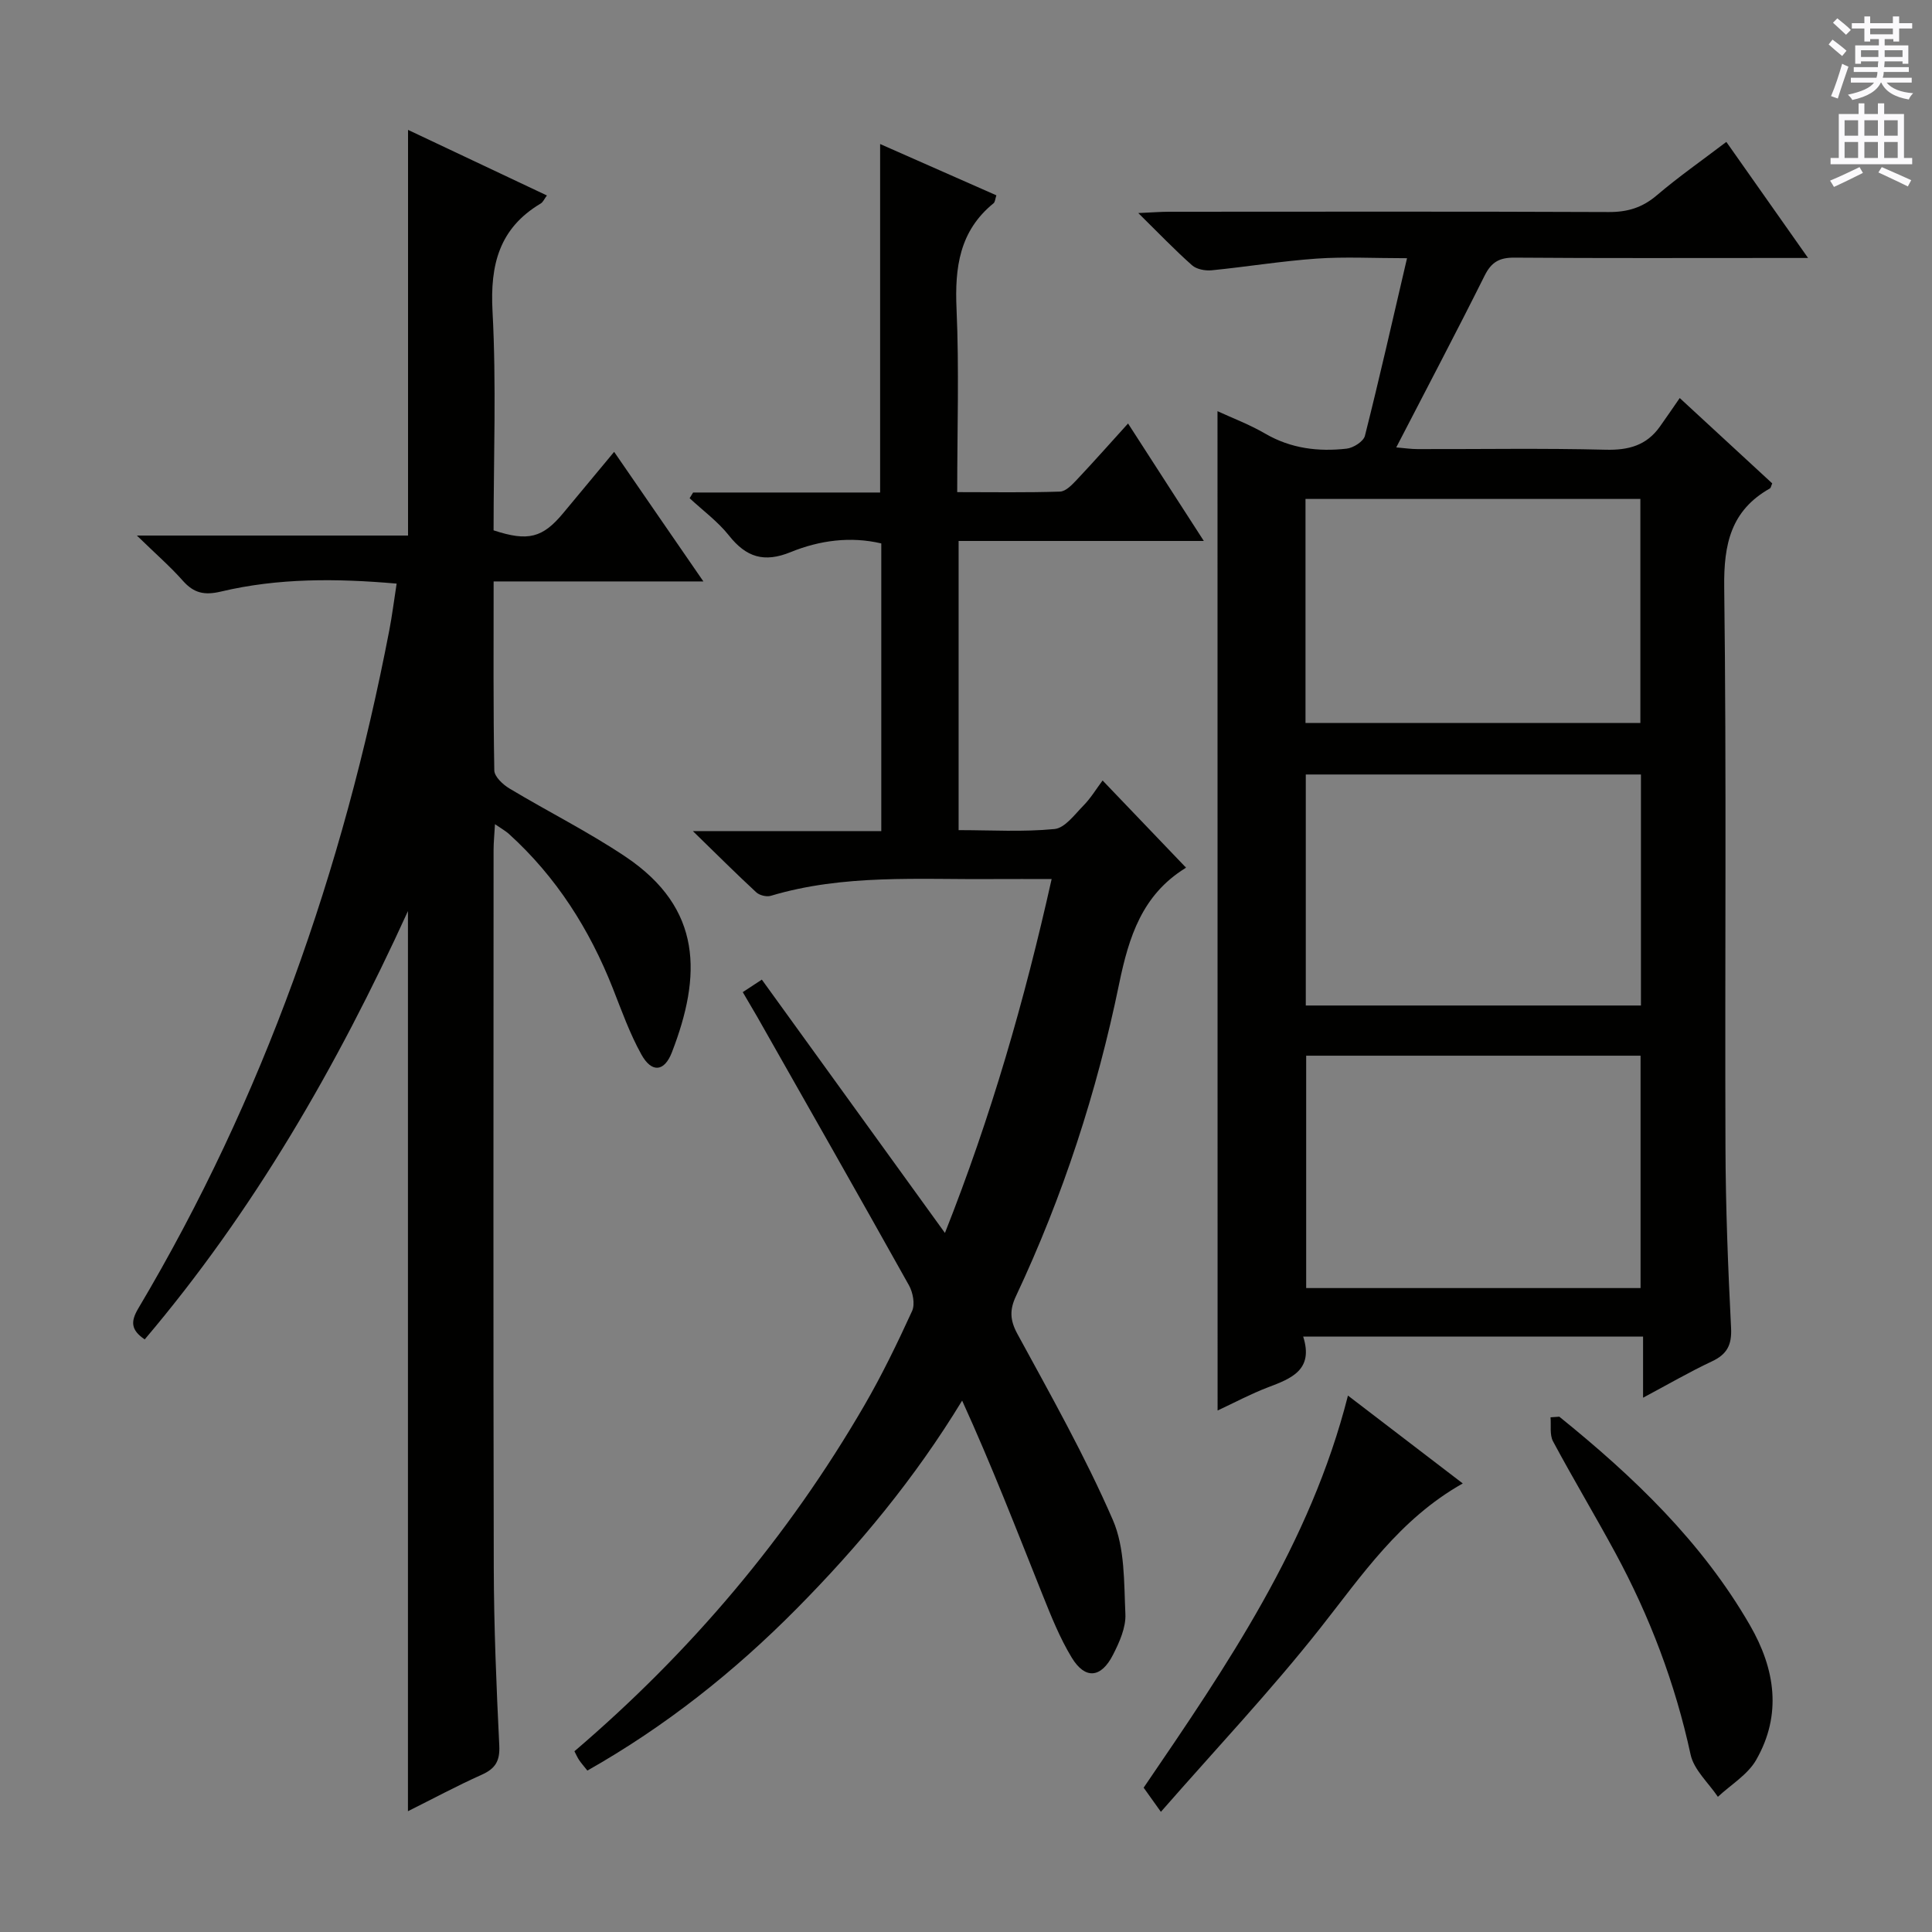
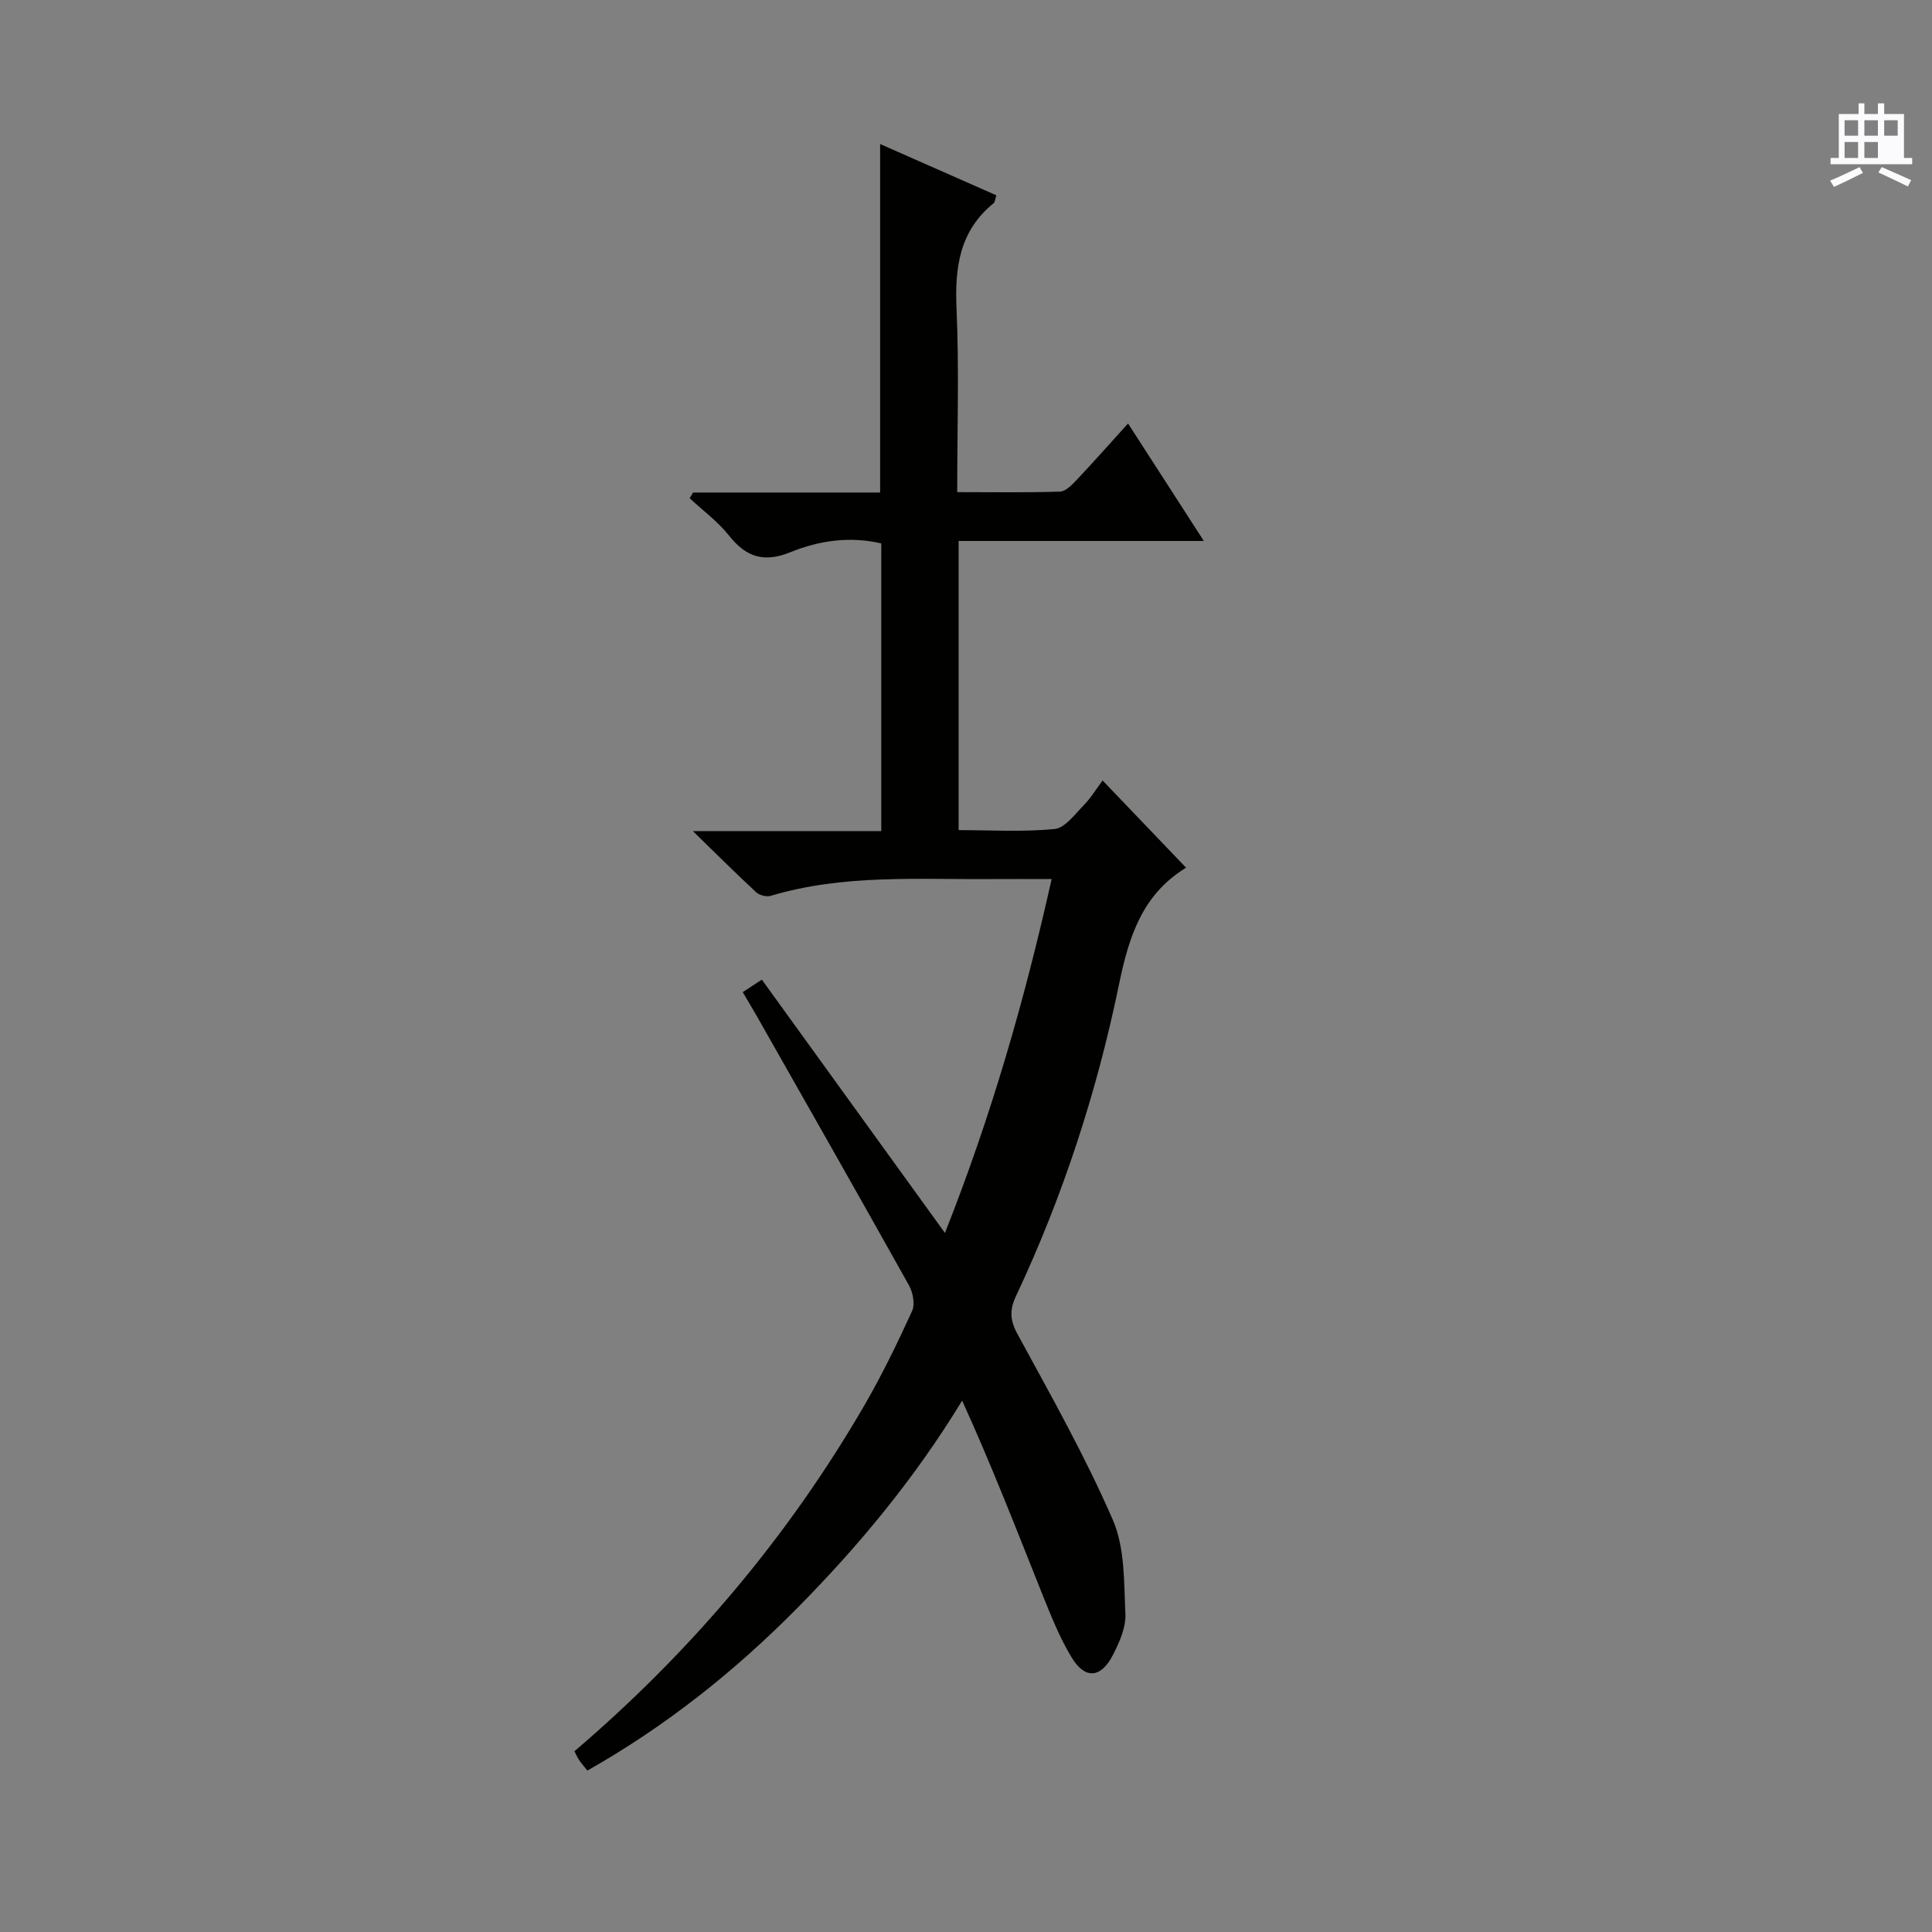
<svg xmlns="http://www.w3.org/2000/svg" enable-background="new 0 0 400 400" viewBox="0 0 400 400">
  <rect x="0" y="0" width="400" height="400" fill="#808080" stroke="none" />
  <g fill="#010100">
-     <path d="m252.07 85.13c3.03 1.4 6.62 2.75 9.9 4.66 5.3 3.08 10.97 3.76 16.83 3.1 1.39-.15 3.49-1.49 3.79-2.65 2.99-11.84 5.68-23.76 8.72-36.78-6.94 0-12.85-.33-18.7.08-7.27.51-14.48 1.7-21.74 2.42-1.33.13-3.12-.2-4.06-1.03-3.57-3.16-6.88-6.62-11.14-10.82 2.95-.13 4.68-.27 6.42-.27 30.32-.01 60.65-.07 90.97.06 3.9.02 6.97-.91 9.96-3.46 4.52-3.85 9.42-7.27 14.4-11.06 5.57 7.92 10.89 15.47 16.92 24.03-2.86 0-4.6 0-6.34 0-18.16 0-36.32.07-54.48-.07-3.08-.02-4.75.92-6.14 3.72-5.86 11.74-11.99 23.35-18.3 35.57 1.67.14 3.03.35 4.39.35 13 .03 26-.2 38.98.13 4.74.12 8.44-.89 11.2-4.77 1.35-1.89 2.65-3.81 4.12-5.93 7.27 6.71 13.24 12.21 19.15 17.67-.23.51-.27.93-.49 1.05-8.06 4.56-9.56 11.51-9.45 20.43.49 38.65.12 77.3.26 115.96.04 12.47.53 24.95 1.16 37.41.18 3.55-.85 5.47-3.99 6.94-4.62 2.17-9.05 4.75-14.23 7.51 0-4.56 0-8.44 0-12.65-23.56 0-46.64 0-70.37 0 2.2 6.89-2.44 8.67-7.31 10.51-3.52 1.34-6.87 3.14-10.41 4.79-.02-69.16-.02-137.99-.02-206.9zm87.67 75.22c-23.27 0-46.28 0-69.39 0v47.83h69.39c0-16.13 0-31.87 0-47.83zm-.08 106.33c0-16.35 0-32.22 0-48.11-23.36 0-46.39 0-69.23 0v48.11zm-69.37-163.38v46.39h69.33c0-15.66 0-31.01 0-46.39-23.28 0-46.17 0-69.33 0z" />
-     <path d="m84.46 374.99c0-62.25 0-123.85 0-186.36-14.71 32.22-31.96 62.1-54.5 88.68-2.91-1.97-2.92-3.73-1.32-6.43 25.91-43.6 42.39-90.72 51.96-140.38.59-3.06.97-6.17 1.52-9.67-12.48-1.09-24.53-1.17-36.39 1.65-3.42.81-5.6.32-7.87-2.24-2.6-2.94-5.59-5.53-9.52-9.36h56.14c0-28.2 0-55.78 0-83.99 9.48 4.48 19 8.97 28.75 13.58-.52.69-.79 1.37-1.29 1.67-8.57 5.11-10.49 12.65-9.97 22.29.81 15.11.22 30.3.22 45.37 7.16 2.36 10.17 1.57 14.47-3.63 3.28-3.97 6.59-7.92 10.49-12.62 6.12 8.89 11.96 17.37 18.48 26.83-15 0-29 0-43.43 0 0 13.53-.09 26.33.14 39.12.02 1.29 1.77 2.93 3.12 3.74 7.97 4.79 16.35 8.97 24.06 14.14 16.01 10.76 15.71 24.66 9.59 40.49-1.57 4.07-4.19 4.29-6.32.45-2.4-4.32-4.08-9.05-5.9-13.67-4.83-12.25-11.72-23.11-21.53-32-.69-.62-1.53-1.08-2.88-2.01-.12 2.2-.29 3.77-.29 5.35-.01 49.49-.08 98.99.04 148.48.03 12.31.54 24.63 1.14 36.92.16 3.21-.81 4.79-3.66 6.06-5.13 2.3-10.09 4.97-15.25 7.54z" />
    <path d="m153.78 205.41c1.49-.98 2.59-1.7 3.95-2.59 12.51 17.31 24.95 34.52 37.91 52.45 9.56-24.13 16.47-48.1 22.09-73.27-4.25 0-8.15-.03-12.05 0-15.44.13-30.98-1.06-46.1 3.47-.87.26-2.34-.1-3.01-.73-4.11-3.8-8.08-7.76-13.12-12.67h39.01c0-20.08 0-39.65 0-59.56-6.36-1.5-12.78-.64-18.74 1.79-5.54 2.26-9.23 1.07-12.8-3.43-2.3-2.9-5.4-5.17-8.14-7.72.24-.39.48-.78.72-1.18h38.72c0-24.19 0-47.9 0-72.15 8.05 3.55 16.03 7.07 24.07 10.62-.25.76-.27 1.38-.58 1.64-7.06 5.73-8.05 13.29-7.67 21.85.55 12.43.14 24.91.14 37.96 7.42 0 14.36.12 21.29-.11 1.2-.04 2.5-1.43 3.48-2.46 3.52-3.74 6.92-7.58 10.6-11.64 5.22 8.09 10.23 15.85 15.69 24.32-17.38 0-33.94 0-50.77 0v59.87c6.69 0 13.33.41 19.86-.23 2.15-.21 4.16-3 5.99-4.86 1.51-1.53 2.64-3.43 3.96-5.19 6.25 6.53 11.6 12.12 17.19 17.96.12-.37.12.08-.09.21-8.9 5.53-11.66 14.16-13.68 23.95-4.59 22.32-11.63 43.97-21.36 64.65-1.31 2.79-1.27 4.93.3 7.81 6.9 12.68 14.02 25.3 19.76 38.51 2.52 5.8 2.3 12.94 2.6 19.5.13 2.78-1.24 5.84-2.57 8.44-2.47 4.84-5.77 5.13-8.54.57-2.47-4.07-4.27-8.59-6.05-13.03-5.35-13.37-10.54-26.8-16.64-40.18-9.82 16.14-21.42 30.1-34.26 43.08-12.93 13.07-27.19 24.38-43.33 33.52-.68-.86-1.23-1.48-1.69-2.15-.37-.54-.62-1.15-.99-1.85 24.06-20.55 44.18-44.31 60.02-71.6 3.66-6.31 6.85-12.91 9.89-19.55.64-1.41.17-3.85-.65-5.32-10.38-18.58-20.91-37.07-31.41-55.58-.92-1.58-1.85-3.14-3-5.12z" />
-     <path d="m279.08 288.94c8.11 6.21 15.71 12.02 23.77 18.19-13.11 7.39-20.85 19-29.51 29.96-10.27 13.01-21.69 25.1-32.99 38.03-1.74-2.44-2.57-3.61-3.57-5 17.21-25.25 34.51-50.47 42.3-81.18z" />
-     <path d="m322.84 293.31c15.34 12.39 29.49 25.88 39.47 43.18 5.24 9.07 6.66 18.53 1.27 27.91-1.75 3.04-5.22 5.1-7.91 7.61-1.95-2.9-4.96-5.57-5.65-8.74-3.19-14.73-8.45-28.6-15.6-41.8-4.19-7.74-8.72-15.29-12.88-23.05-.73-1.36-.37-3.31-.52-4.98.62-.05 1.22-.09 1.82-.13z" />
  </g>
-   <path d="m378.6 9.2.8-1c.9.7 1.9 1.4 2.9 2.3l-.9 1.1c-1.1-.9-2-1.7-2.8-2.4zm.5 10.7c.9-2.1 1.6-4.3 2.3-6.7.4.2.8.4 1.3.6-.7 2.1-1.5 4.3-2.2 6.6zm.4-15.2.9-.9c1 .8 2 1.6 2.8 2.4l-1 1c-1-.9-1.9-1.8-2.7-2.5zm12.5-1.3h1.2v1.4h2.7v1.1h-2.7v2.7h-1.2v-.5h-1.8v1.3h4.9v3.8h-1.2v-.5h-3.7c0 .4-.1.9-.1 1.2h5.1v1h-5.2c0 .5-.1.9-.2 1.2h6v1h-5.2c1.1 1.3 2.9 2 5.5 2.2-.4.4-.7.8-.9 1.3-2.9-.5-4.8-1.6-5.7-3.5h-.1c-.8 1.7-2.7 2.9-5.9 3.6-.2-.4-.6-.8-.9-1.1 2.8-.6 4.6-1.4 5.4-2.5h-4.8v-1h5.3c.1-.3.2-.7.2-1.2h-4.9v-1h5c0-.4 0-.8.1-1.2h-3.6v.5h-1.2v-3.8h4.9v-1.3h-1.8v.5h-1.2v-2.7h-2.6v-1.1h2.6v-1.4h1.2v1.4h4.7v-1.4zm-6.7 8.4h3.6c0-.4 0-.9 0-1.4h-3.6zm1.9-4.7h4.7v-1.2h-4.7zm6.7 3.3h-3.7v1.4h3.7z" fill="#fbfafc" />
-   <path d="m384.7 21.4h1.3v2.2h2.8v-2.2h1.3v2.2h4.1v9.1h1.7v1.3h-16.9v-1.3h1.7v-9.1h4.1v-2.2zm.3 13.2.7 1.2c-1.8.9-3.8 1.9-6 2.9-.2-.4-.5-.8-.8-1.3 2.4-1 4.4-2 6.1-2.8zm-3.1-6.5h2.8v-3.2h-2.8zm0 4.6h2.8v-3.3h-2.8zm4.1-4.6h2.8v-3.2h-2.8zm0 4.6h2.8v-3.3h-2.8zm3.6 1.9c2.1.9 4.1 1.8 6.1 2.7l-.7 1.3c-2.2-1.1-4.2-2-6.1-2.9zm3.3-9.7h-2.8v3.2h2.8zm-2.8 7.8h2.8v-3.3h-2.8z" fill="#fbfafc" />
+   <path d="m384.7 21.4h1.3v2.2h2.8v-2.2h1.3v2.2h4.1v9.1h1.7v1.3h-16.9v-1.3h1.7v-9.1h4.1v-2.2zm.3 13.2.7 1.2c-1.8.9-3.8 1.9-6 2.9-.2-.4-.5-.8-.8-1.3 2.4-1 4.4-2 6.1-2.8zm-3.1-6.5h2.8v-3.2h-2.8zm0 4.6h2.8v-3.3h-2.8zm4.1-4.6h2.8v-3.2h-2.8zm0 4.6h2.8v-3.3h-2.8zm3.6 1.9c2.1.9 4.1 1.8 6.1 2.7l-.7 1.3c-2.2-1.1-4.2-2-6.1-2.9zm3.3-9.7h-2.8v3.2h2.8zm-2.8 7.8h2.8h-2.8z" fill="#fbfafc" />
</svg>